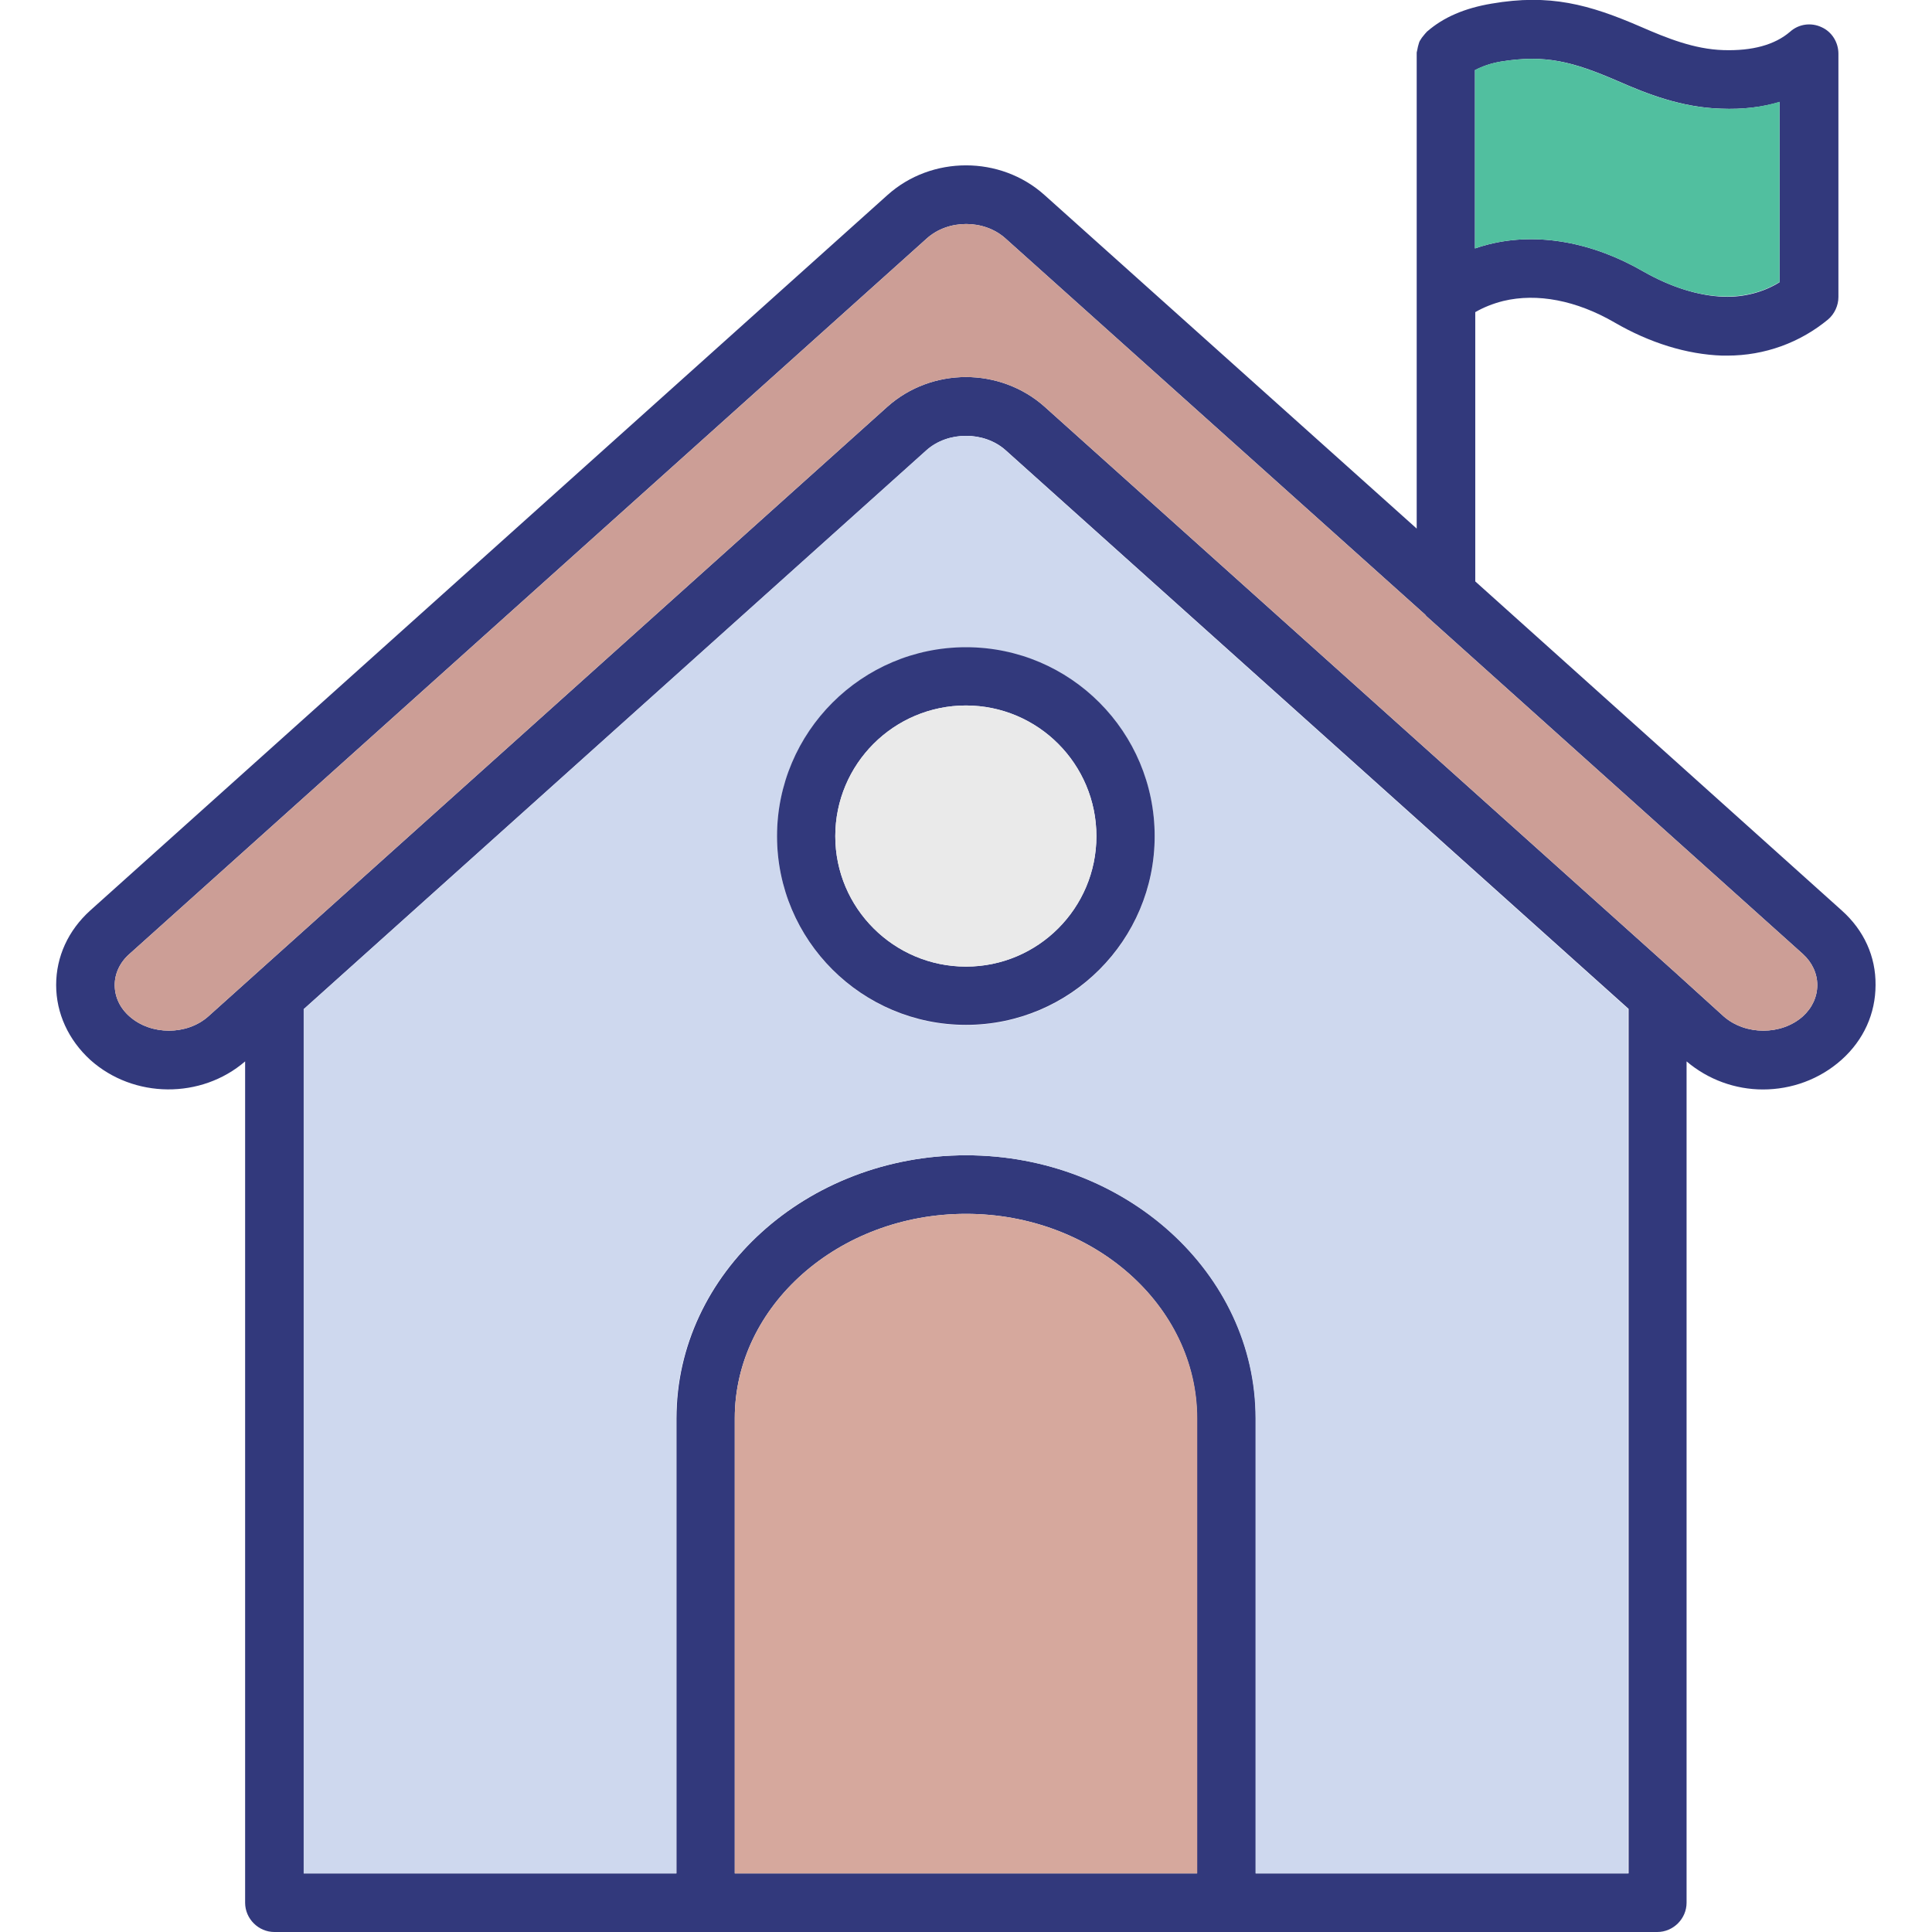
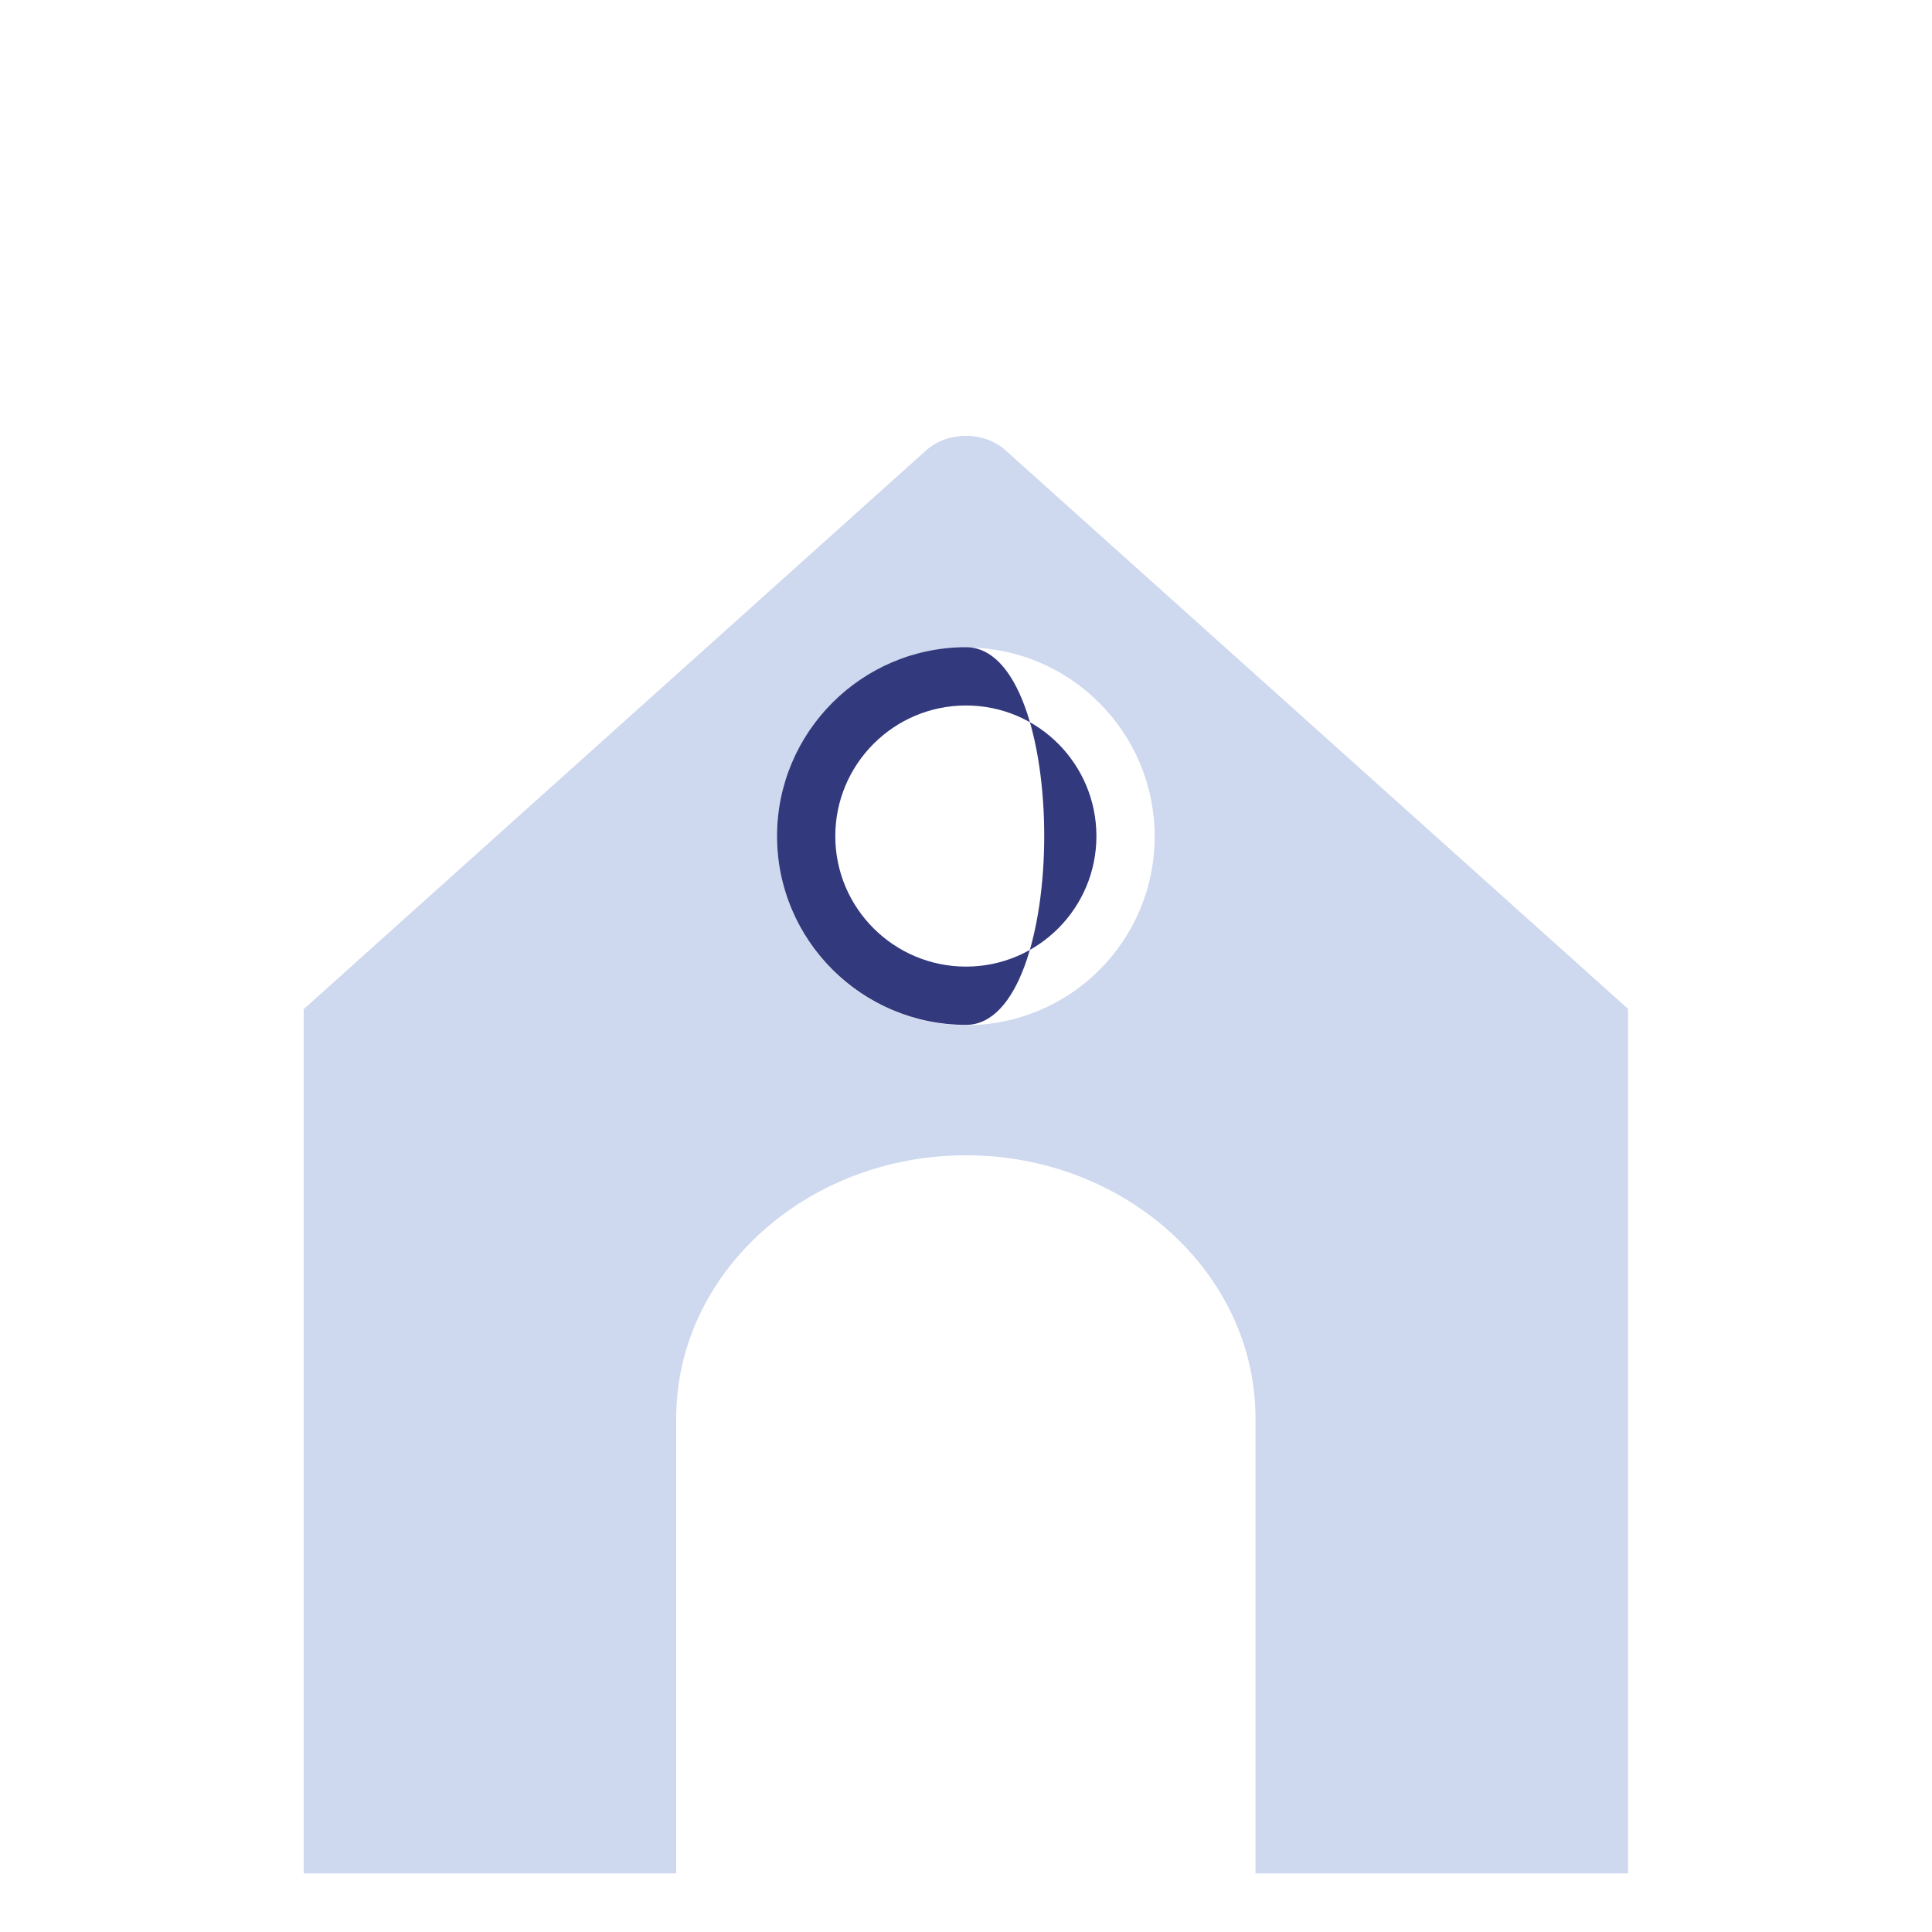
<svg xmlns="http://www.w3.org/2000/svg" version="1.1" id="Layer_1" x="0px" y="0px" viewBox="0 0 64 64" style="enable-background:new 0 0 64 64;" xml:space="preserve">
  <style type="text/css">
	.st0{fill:#32397C;}
	.st1{fill:#FFDC7C;}
	.st2{fill:#ECC25D;}
	.st3{fill:#CAEBFF;}
	.st4{fill:#F49292;}
	.st5{fill:#E0E0E0;}
	.st6{fill:#EAEAEA;}
	.st7{fill:#ADB1D5;}
	.st8{fill:#D6A89D;}
	.st9{fill:#4EBDE5;}
	.st10{fill:#CC9E96;}
	.st11{fill:#FEE6AB;}
	.st12{fill:#CED8EE;}
	.st13{fill:#51BF9F;}
	.st14{fill:#EA8888;}
	.st15{fill:#36A9DB;}
	.st16{fill:#D6D6D6;}
	.st17{fill:#BAE1F4;}
	.st18{fill:#A3A9CC;}
	.st19{fill:#3DA580;}
	.st20{fill:#C1CFE8;}
</style>
  <g>
-     <path class="st0" d="M61.01,30.16l-12.14-10.9v-8.92c0.26-0.15,0.57-0.28,0.93-0.37c1.12-0.27,2.42-0.02,3.68,0.71   c1.17,0.68,2.4,1.06,3.57,1.1h0.17c1.24,0,2.41-0.43,3.34-1.2c0.21-0.18,0.34-0.46,0.34-0.74V1.78c0-0.38-0.22-0.73-0.56-0.88   c-0.34-0.16-0.75-0.11-1.04,0.15c-0.51,0.44-1.26,0.64-2.21,0.61c-0.97-0.03-1.88-0.4-2.73-0.77c-1.73-0.75-3.03-1.1-4.95-0.77   c-0.89,0.15-1.59,0.45-2.13,0.92c-0.01,0-0.01,0.01-0.02,0.02c-0.06,0.06-0.11,0.13-0.16,0.19c-0.02,0.04-0.05,0.07-0.07,0.11   C47,1.42,46.99,1.49,46.97,1.55c-0.01,0.07-0.03,0.13-0.04,0.19v15.77L34.6,6.46c-1.46-1.31-3.74-1.31-5.2,0L2.99,30.16   c-0.73,0.66-1.13,1.53-1.13,2.47c0,0.94,0.41,1.82,1.13,2.48c1.44,1.29,3.68,1.3,5.13,0.05v27.87c0,0.53,0.44,0.97,0.97,0.97h14.28   c0.01,0,0.01,0,0.01,0h17.24c0,0,0,0,0.01,0h14.27c0.53,0,0.97-0.44,0.97-0.97V35.16c0.72,0.61,1.62,0.93,2.53,0.93   c0.94,0,1.87-0.33,2.6-0.98c0.74-0.66,1.13-1.54,1.13-2.48C62.14,31.69,61.75,30.82,61.01,30.16z M48.87,2.32   c0.23-0.12,0.5-0.22,0.85-0.28c1.47-0.24,2.38,0,3.86,0.64c0.98,0.43,2.12,0.88,3.43,0.92c0.72,0.03,1.36-0.05,1.94-0.22v5.97   c-0.53,0.33-1.18,0.5-1.84,0.48C56.26,9.8,55.35,9.51,54.45,9c-1.69-0.98-3.51-1.31-5.12-0.91c-0.15,0.04-0.3,0.08-0.47,0.14V2.32z    M39.66,62.06H24.34V46.98c0-3.72,3.44-6.77,7.66-6.77s7.65,3.04,7.65,6.77V62.06z M53.94,62.06H41.6V46.98   c0-4.8-4.31-8.71-9.59-8.71c-5.29,0-9.6,3.91-9.6,8.71v15.08H10.06V33.43L30.7,14.91c0.71-0.63,1.9-0.63,2.61,0l20.64,18.51V62.06z    M59.72,33.67c-0.71,0.63-1.9,0.63-2.62,0l-1.5-1.36c-0.01,0-0.01,0-0.01-0.01L34.6,13.47c-0.73-0.65-1.67-0.98-2.6-0.98   c-0.94,0-1.87,0.33-2.6,0.98L6.9,33.67c-0.71,0.63-1.9,0.63-2.61,0c-0.32-0.28-0.49-0.65-0.49-1.04c0-0.38,0.17-0.75,0.49-1.03   L30.7,7.9c0.71-0.64,1.9-0.64,2.61,0l13.9,12.46c0.01,0.02,0.03,0.03,0.04,0.05L59.72,31.6c0.31,0.28,0.48,0.65,0.48,1.03   C60.2,33.02,60.03,33.39,59.72,33.67z" />
-     <path class="st13" d="M58.95,3.37v5.97c-0.53,0.33-1.18,0.5-1.84,0.48C56.26,9.8,55.35,9.51,54.45,9   c-1.69-0.98-3.51-1.31-5.12-0.91c-0.15,0.04-0.3,0.08-0.47,0.14V2.32c0.23-0.12,0.5-0.22,0.85-0.28c1.47-0.24,2.38,0,3.86,0.64   c0.98,0.43,2.12,0.88,3.43,0.92C57.73,3.63,58.37,3.55,58.95,3.37z" />
-     <path class="st8" d="M39.66,46.98v15.08H24.34V46.98c0-3.72,3.44-6.77,7.66-6.77S39.66,43.26,39.66,46.98z" />
-     <path class="st10" d="M60.2,32.63c0,0.39-0.17,0.76-0.48,1.04c-0.71,0.63-1.9,0.63-2.62,0l-1.5-1.36c-0.01,0-0.01,0-0.01-0.01   L34.6,13.47c-0.73-0.65-1.67-0.98-2.6-0.98c-0.94,0-1.87,0.33-2.6,0.98L6.9,33.67c-0.71,0.63-1.9,0.63-2.61,0   c-0.32-0.28-0.49-0.65-0.49-1.04c0-0.38,0.17-0.75,0.49-1.03L30.7,7.9c0.71-0.64,1.9-0.64,2.61,0l13.9,12.46   c0.01,0.02,0.03,0.03,0.04,0.05L59.72,31.6C60.03,31.88,60.2,32.25,60.2,32.63z" />
    <path class="st12" d="M33.3,14.91c-0.71-0.63-1.9-0.63-2.61,0L10.06,33.43v28.63H22.4V46.98c0-4.8,4.31-8.71,9.6-8.71   c5.28,0,9.59,3.91,9.59,8.71v15.08h12.34V33.42L33.3,14.91z M32,33.96c-3.45,0-6.26-2.8-6.26-6.25s2.81-6.26,6.26-6.26   c3.45,0,6.25,2.81,6.25,6.26S35.46,33.96,32,33.96z" />
-     <path class="st0" d="M32,21.44c-3.45,0-6.26,2.81-6.26,6.26s2.81,6.25,6.26,6.25c3.45,0,6.25-2.8,6.25-6.25S35.46,21.44,32,21.44z    M32,32.02c-2.39,0-4.33-1.94-4.33-4.32c0-2.39,1.94-4.33,4.33-4.33c2.39,0,4.32,1.94,4.32,4.33C36.32,30.08,34.39,32.02,32,32.02z   " />
-     <path class="st6" d="M36.32,27.7c0,2.38-1.93,4.32-4.32,4.32c-2.39,0-4.33-1.94-4.33-4.32c0-2.39,1.94-4.33,4.33-4.33   C34.39,23.38,36.32,25.32,36.32,27.7z" />
+     <path class="st0" d="M32,21.44c-3.45,0-6.26,2.81-6.26,6.26s2.81,6.25,6.26,6.25S35.46,21.44,32,21.44z    M32,32.02c-2.39,0-4.33-1.94-4.33-4.32c0-2.39,1.94-4.33,4.33-4.33c2.39,0,4.32,1.94,4.32,4.33C36.32,30.08,34.39,32.02,32,32.02z   " />
  </g>
</svg>